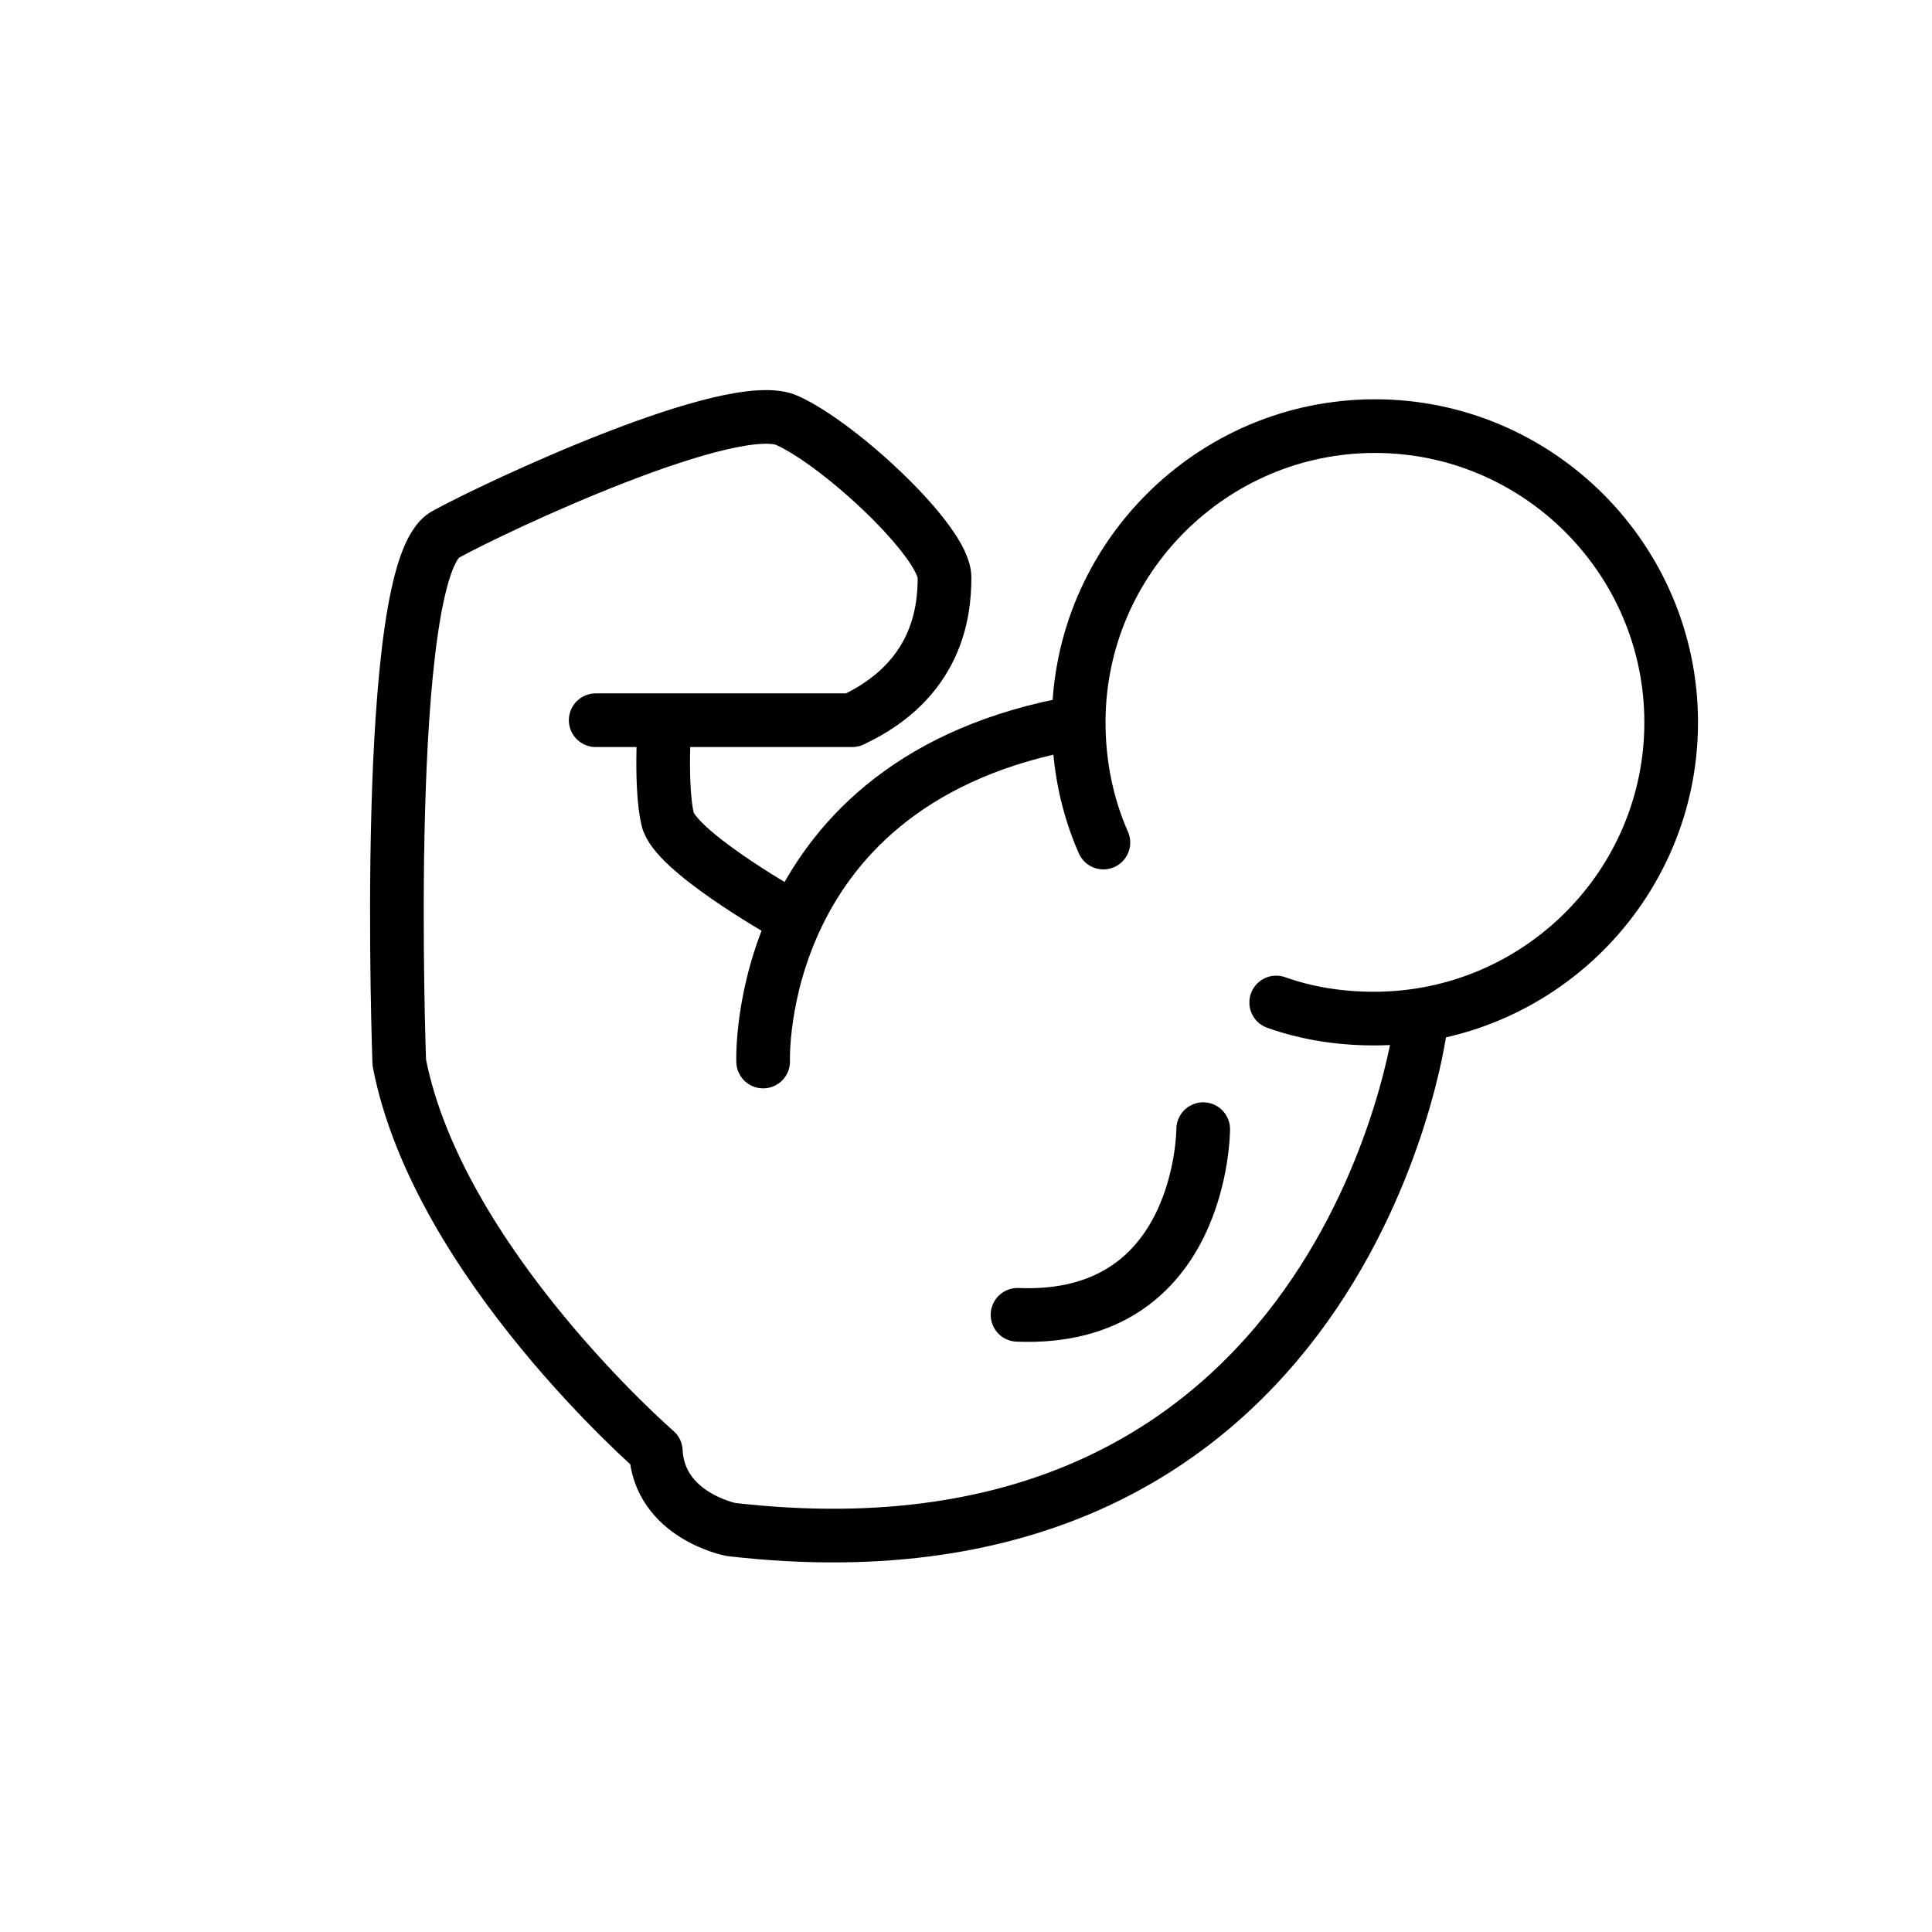
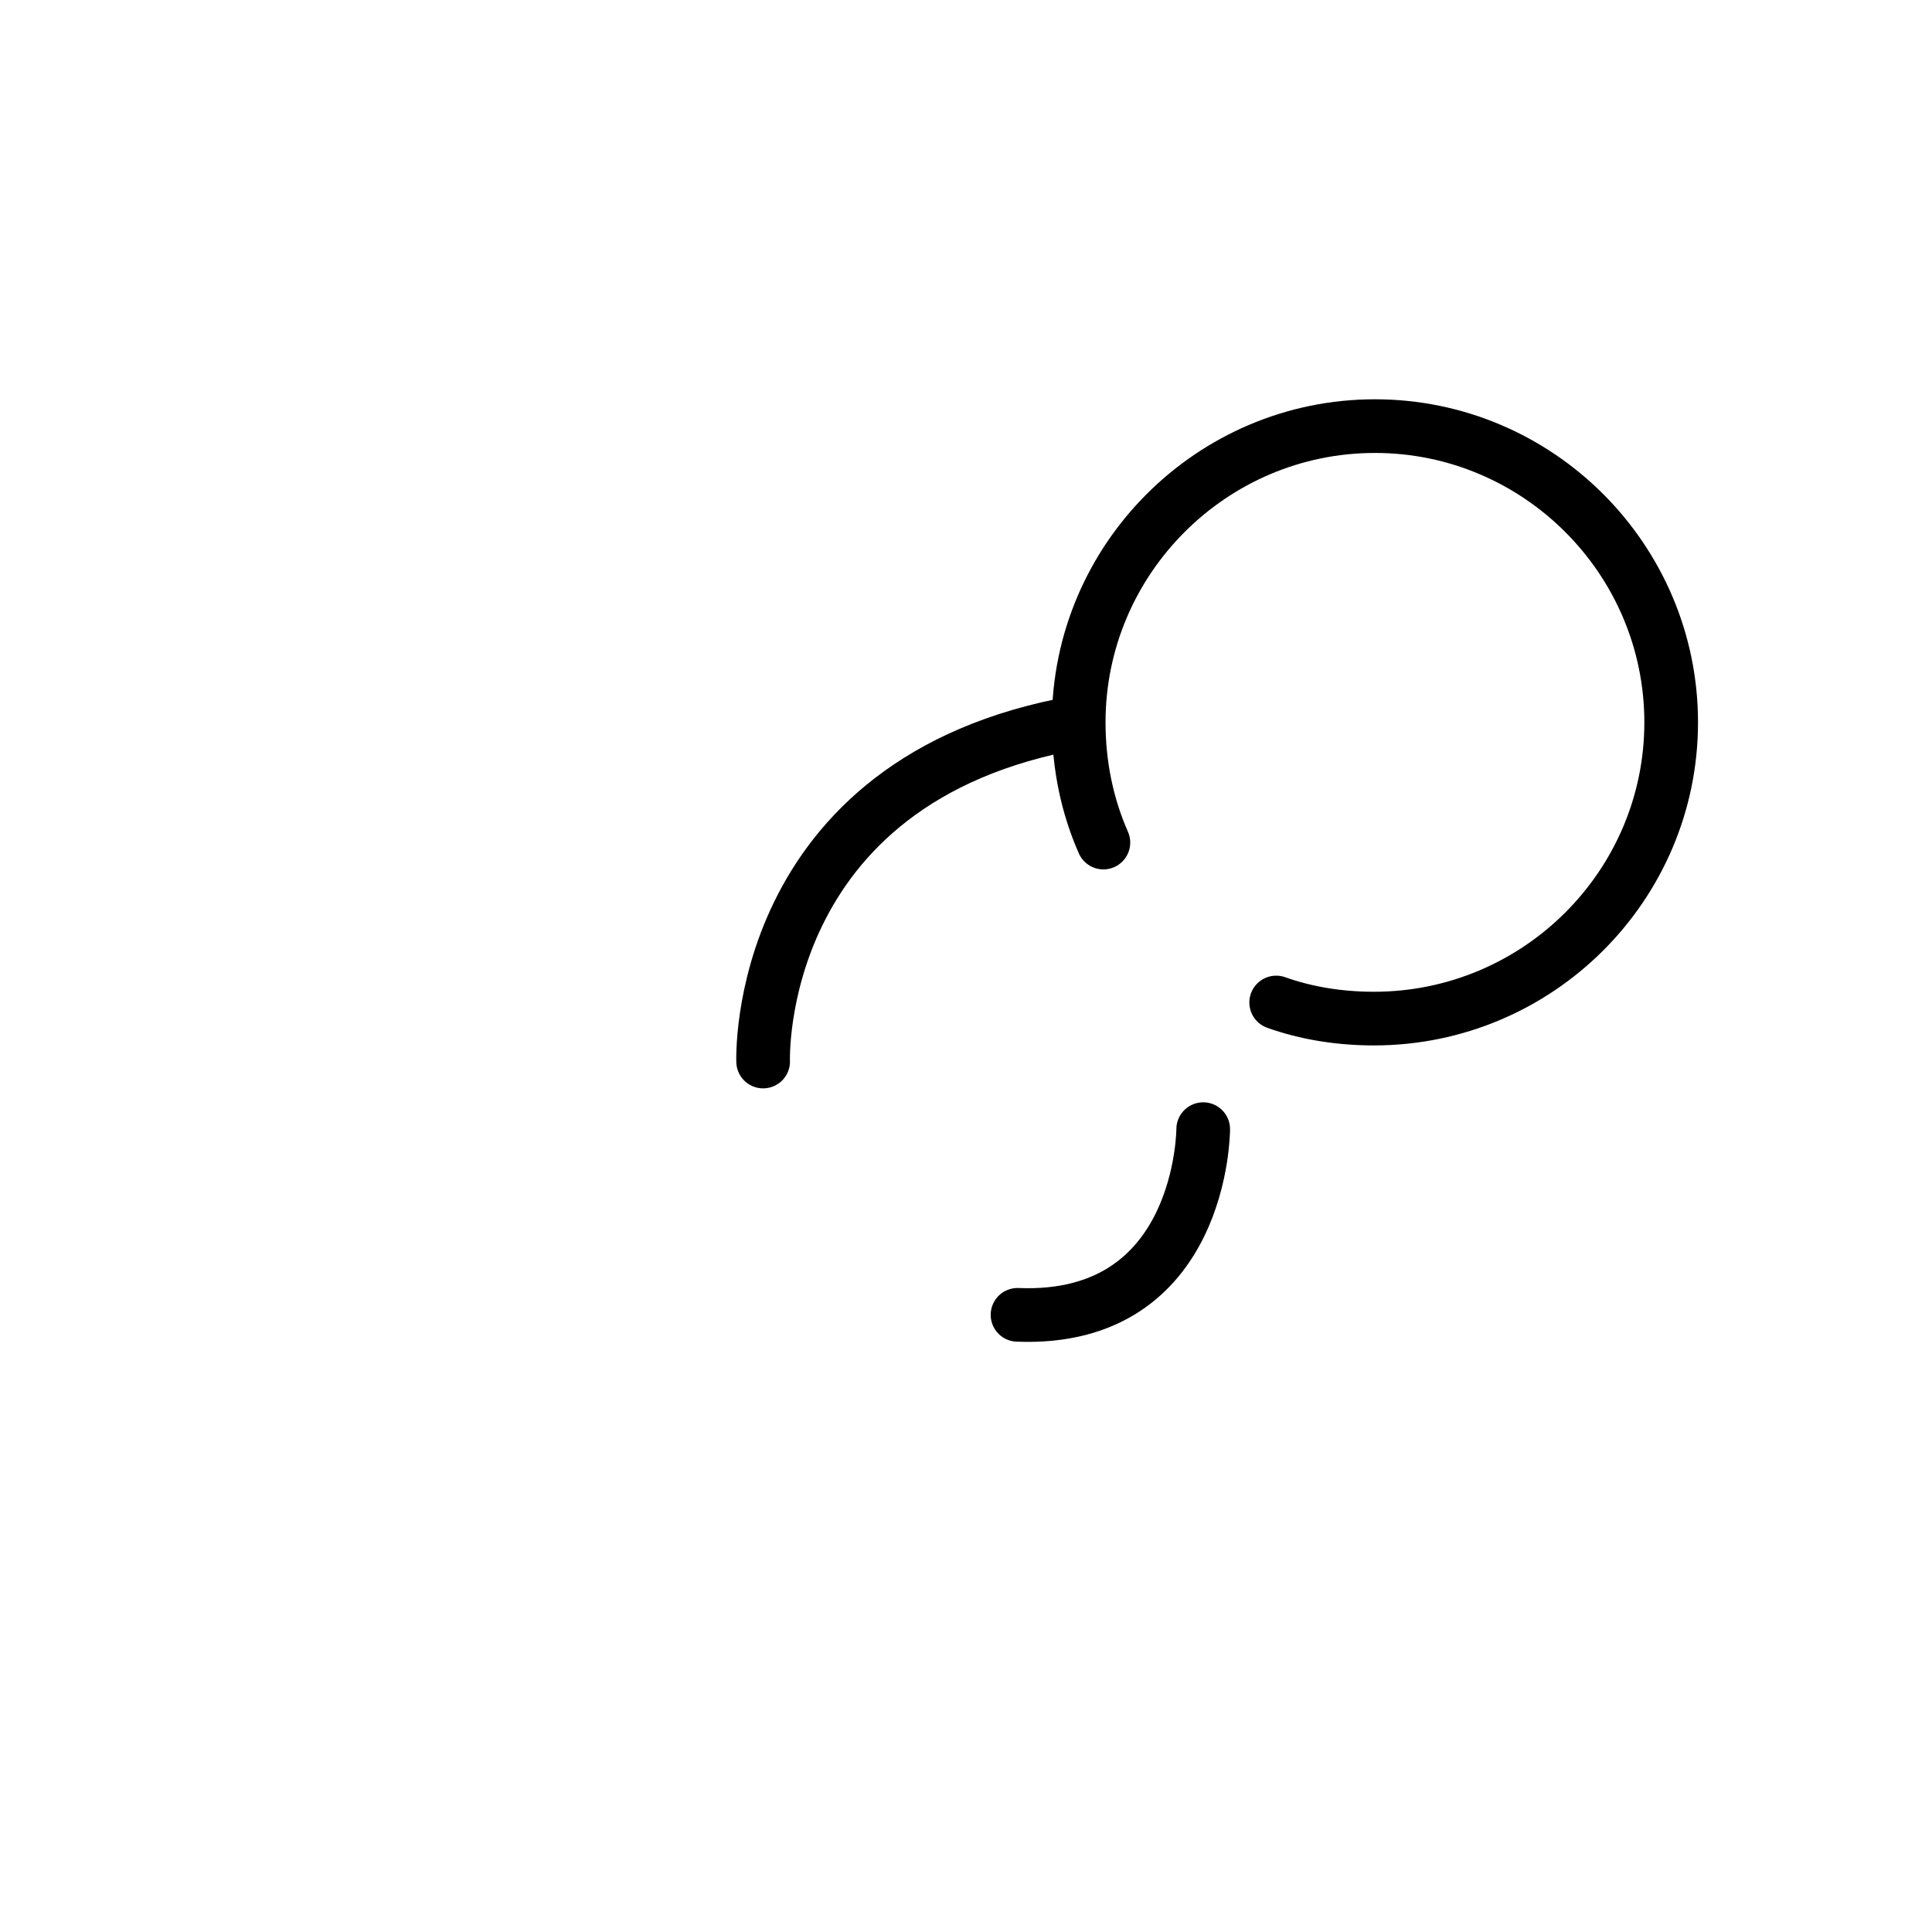
<svg xmlns="http://www.w3.org/2000/svg" version="1.1" id="Layer_1" x="0px" y="0px" viewBox="0 0 180 180" style="enable-background:new 0 0 180 180;" xml:space="preserve">
  <style type="text/css">
	.st0{fill:none;stroke:#000000;stroke-width:5;stroke-linecap:round;stroke-linejoin:round;stroke-miterlimit:10;}
	.st1{fill:none;stroke:#000000;stroke-width:5;stroke-miterlimit:10;}
</style>
  <g>
    <path class="st0" d="M102.8,78.5c-1.5-3.4-2.3-7.2-2.3-11.2c0-15.2,12.4-27.6,27.6-27.6s27.6,12.4,27.6,27.6S143.3,94.9,128,94.9   c-3.2,0-6.3-0.5-9.1-1.5" />
-     <path class="st0" d="M132.3,95.9c0,0-7,53.2-64.2,46.6c0,0-6.7-1.3-7-7.3c0,0-20.3-17.6-23.9-36.2c0,0-1.7-45.9,4.3-49.2   c4.7-2.6,26.9-13,31.9-10.6c5,2.3,14.6,11.3,14.6,14.6s-0.7,9.6-8.6,13.3H55.5" />
    <path class="st0" d="M71.1,98.9c0,0-1-26.3,29.3-31.6" />
    <path class="st0" d="M112.1,105.2c0,0,0,18-17.3,17.3" />
-     <path class="st0" d="M72.8,84.9c0,0-10-5.7-10.6-8.6c-0.7-3-0.3-9-0.3-9" />
  </g>
</svg>